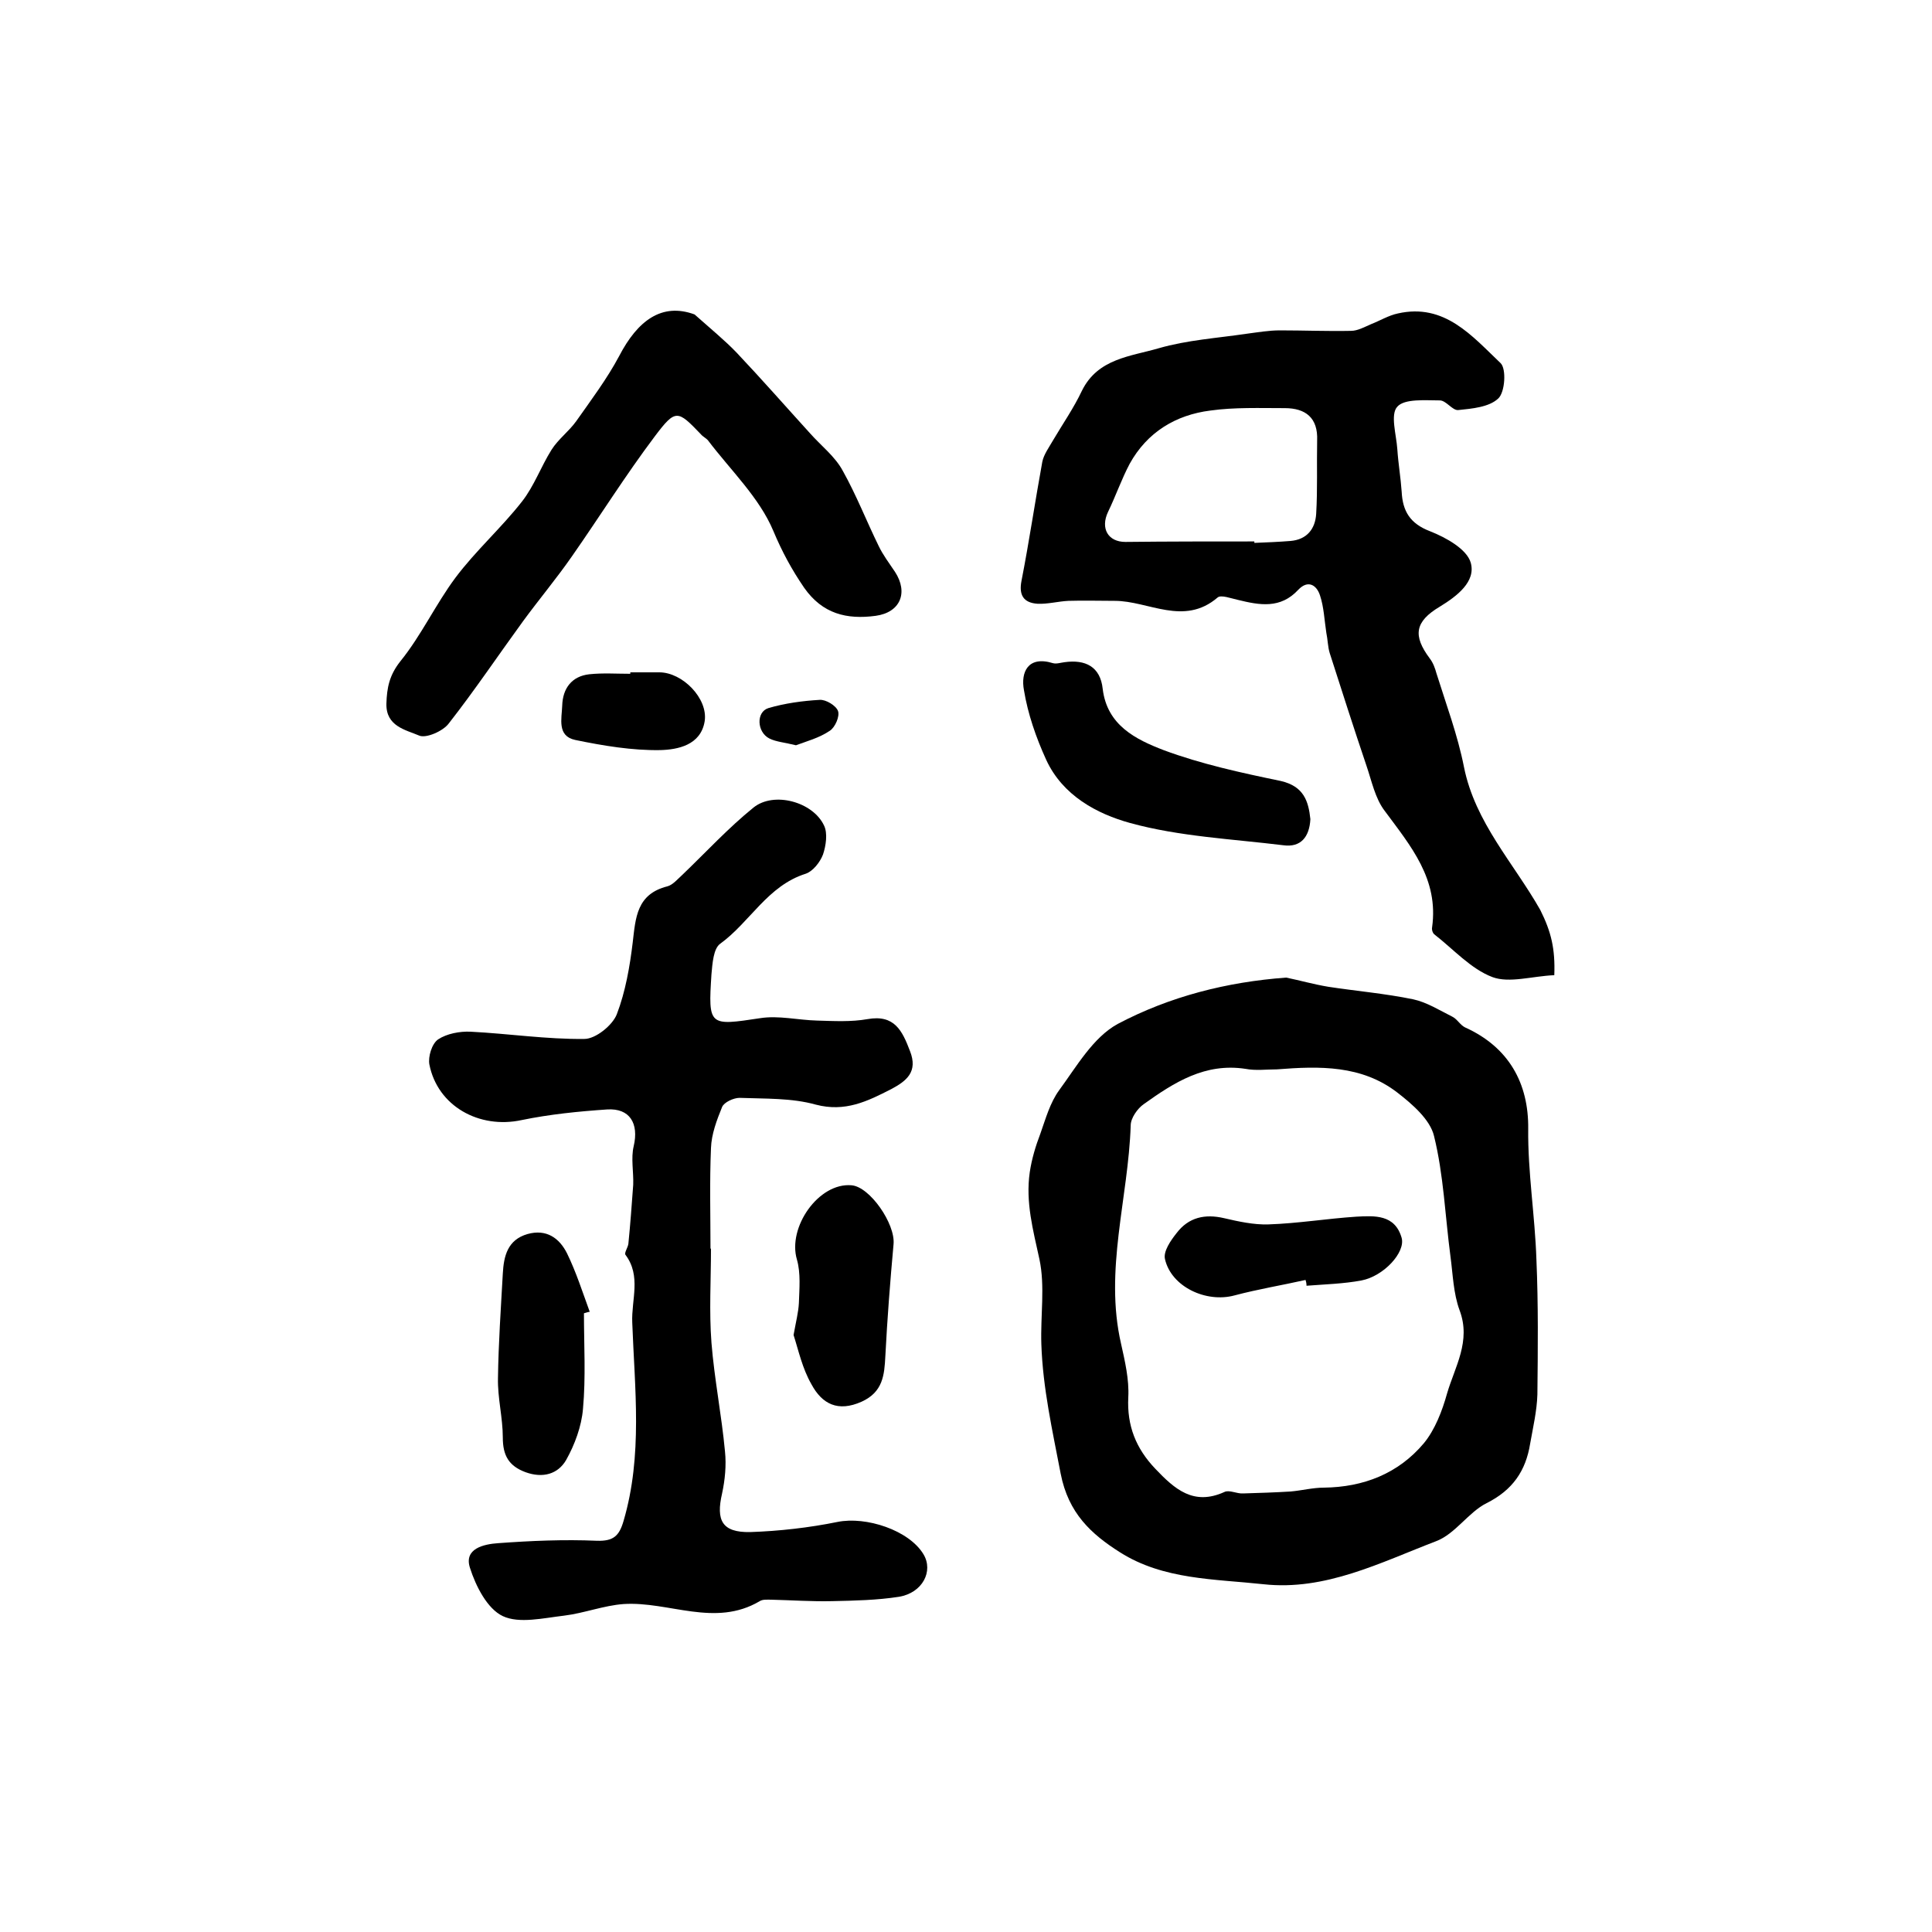
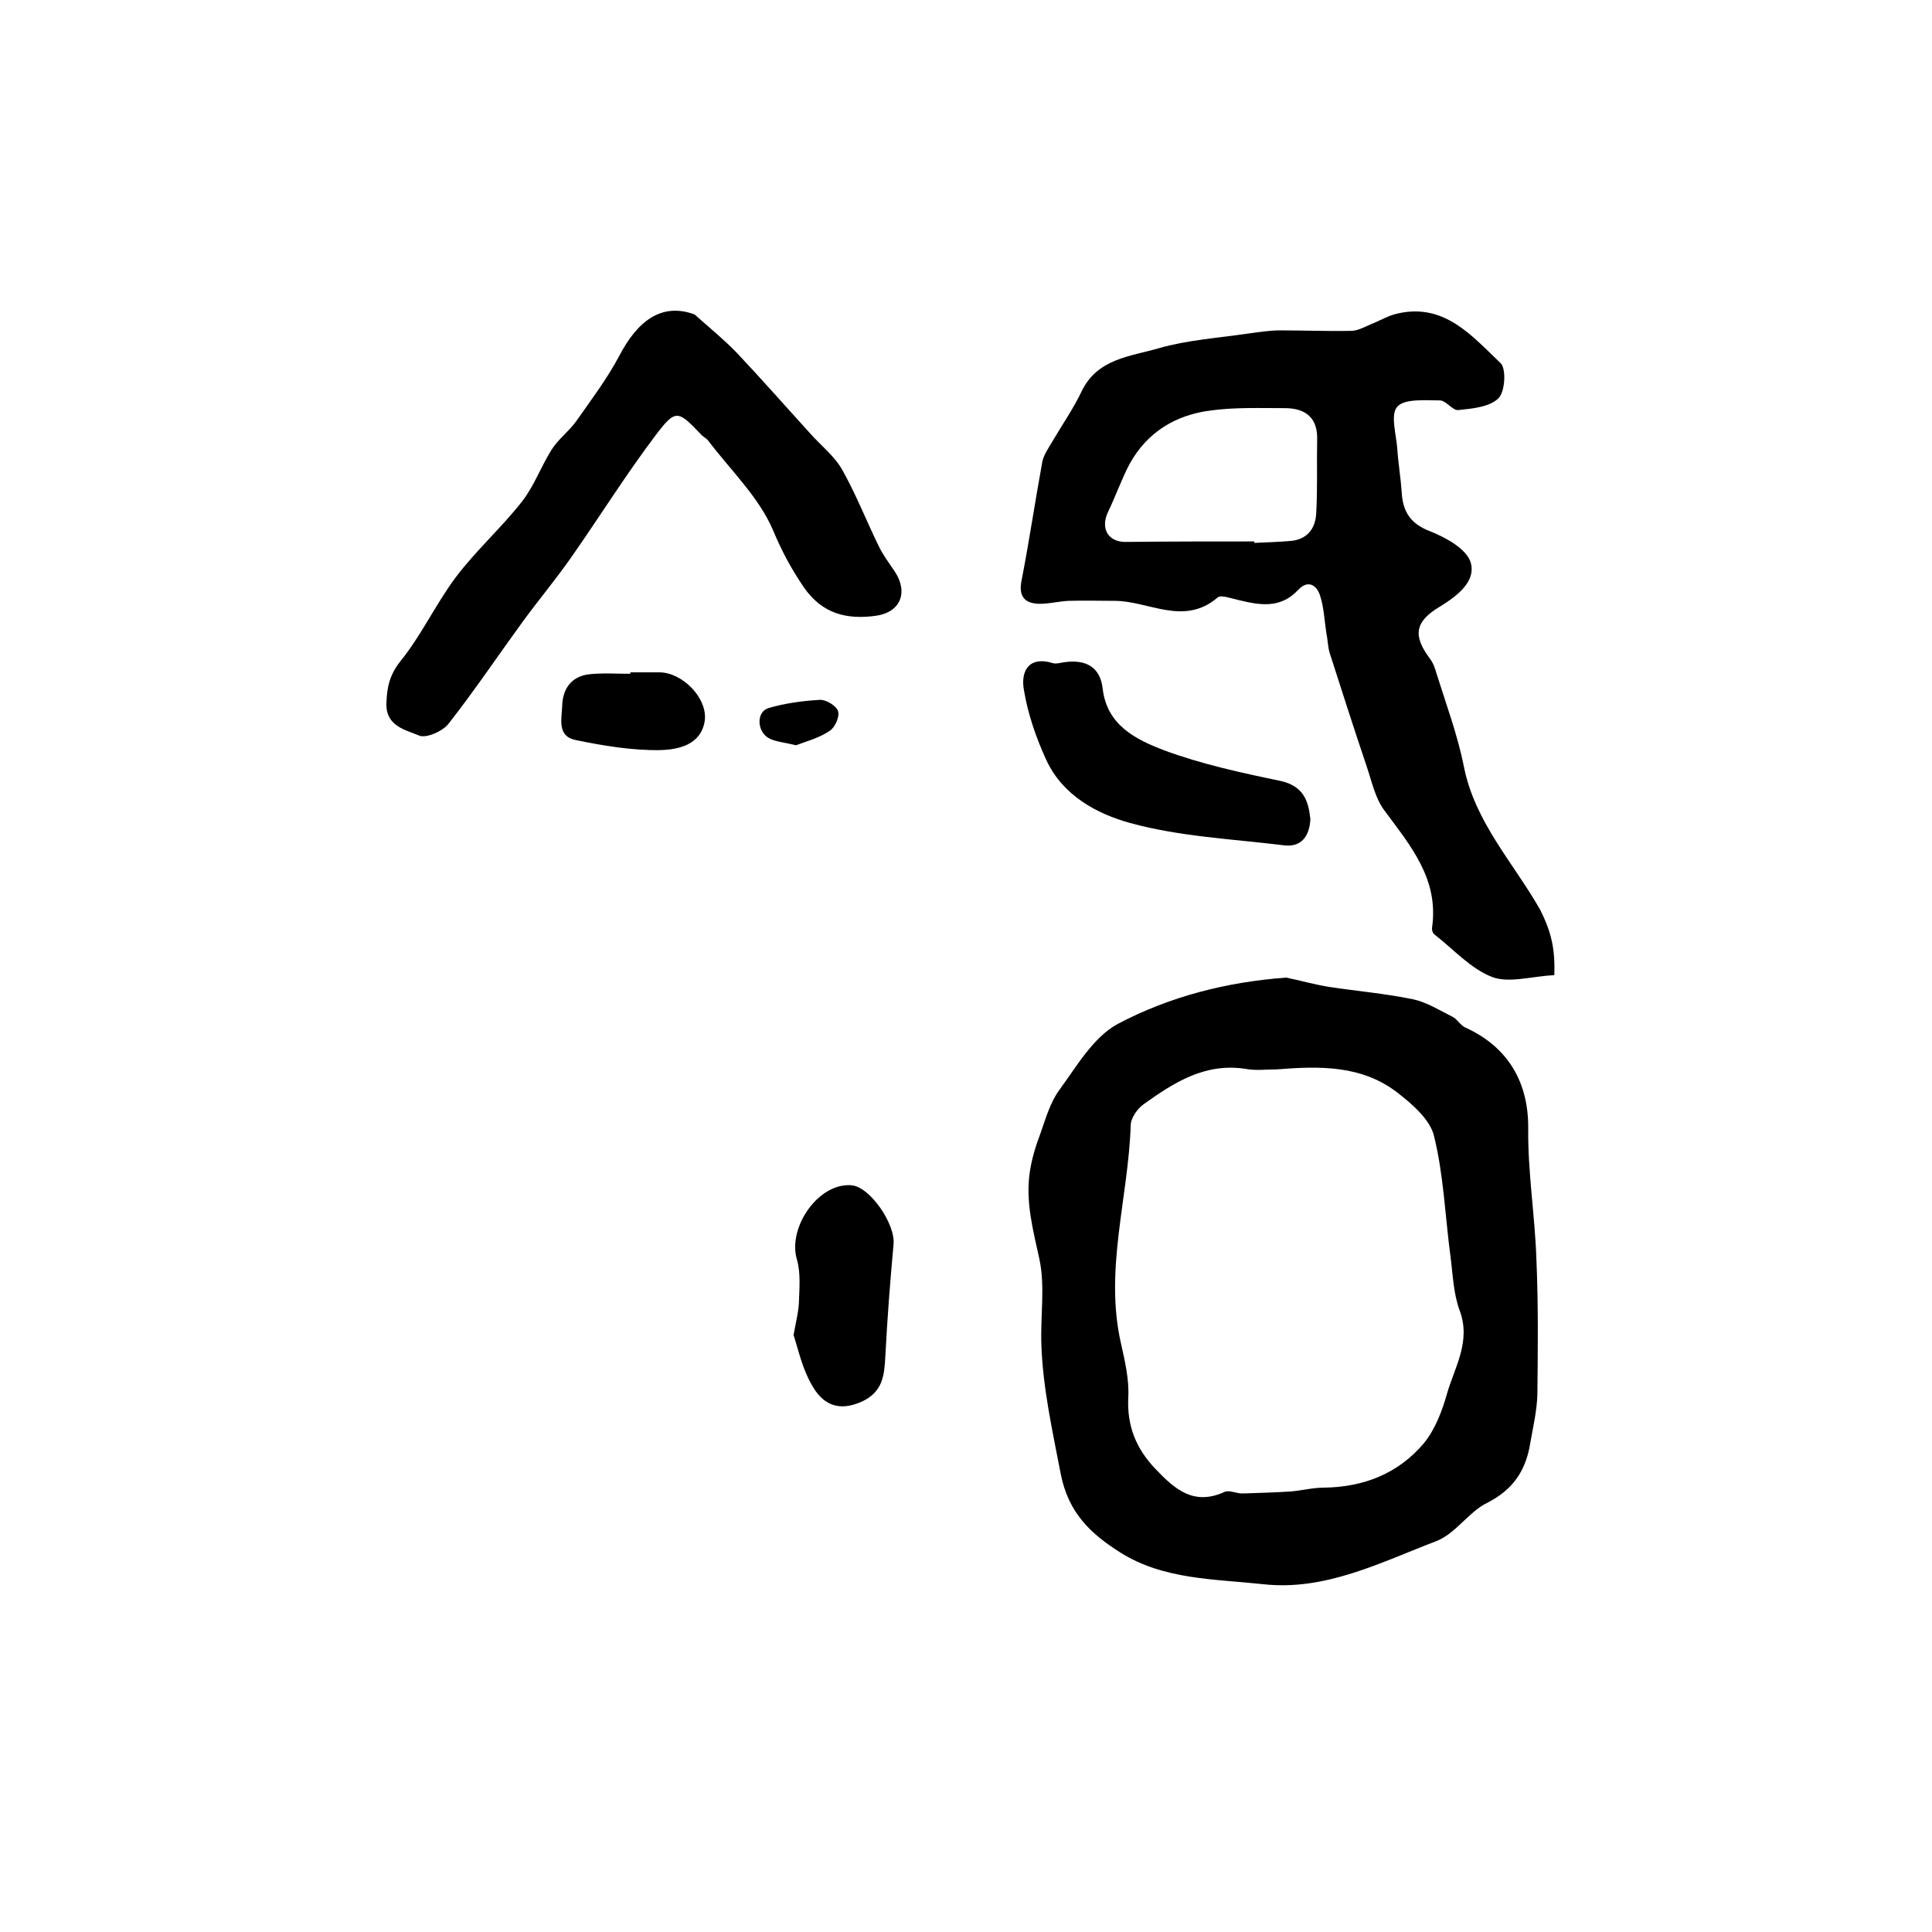
<svg xmlns="http://www.w3.org/2000/svg" version="1.1" id="图层_1" x="0px" y="0px" viewBox="0 0 400 400" style="enable-background:new 0 0 400 400;" xml:space="preserve">
  <style type="text/css">
	.st0{fill:#FFFFFF;}
</style>
  <g>
    <path d="M266.3,202.4c2.9,0.6,5.7,1.4,8.7,1.9c5.9,0.9,11.8,1.4,17.6,2.6c2.8,0.6,5.5,2.3,8.1,3.6c1,0.5,1.6,1.7,2.6,2.2   c9.1,4.1,13.2,11.6,13.1,21c-0.1,9,1.4,18,1.7,27.1c0.4,9.3,0.3,18.6,0.2,27.9c-0.1,3.4-0.9,6.8-1.5,10.2c-0.9,5.6-3.6,9.6-9,12.3   c-3.8,1.9-6.5,6.4-10.5,7.9c-11.5,4.4-22.9,10.3-35.7,8.9c-10.1-1.1-20.7-0.9-29.7-6.6c-6-3.8-10.7-8.1-12.3-16.3   c-1.7-8.9-3.7-17.7-4-26.8c-0.2-5.9,0.8-12-0.4-17.6c-1.3-6-2.9-11.8-2-18c0.4-2.7,1.2-5.4,2.2-8c1.1-3.1,2-6.4,3.9-9   c3.6-4.9,7-10.9,12.1-13.7C242.2,206.3,254,203.3,266.3,202.4z M264.4,221.4c-2.2,0-4.4,0.3-6.5-0.1c-8.4-1.3-14.8,2.8-21.1,7.3   c-1.3,0.9-2.7,2.9-2.7,4.4c-0.5,15.1-5.5,30-2,45.2c0.8,3.6,1.7,7.4,1.5,11.1c-0.3,5.9,1.6,10.6,5.6,14.8c4,4.2,7.9,7.7,14.3,4.8   c1-0.5,2.6,0.4,3.9,0.3c3.3-0.1,6.5-0.2,9.8-0.4c2.3-0.2,4.6-0.8,6.9-0.8c8.2-0.1,15.4-2.9,20.7-9.2c2.3-2.8,3.8-6.7,4.8-10.3   c1.6-5.5,5-10.8,2.6-17.2c-1.3-3.5-1.4-7.5-1.9-11.2c-1.1-8.3-1.4-16.8-3.4-24.9c-0.8-3.4-4.5-6.6-7.6-9   C281.9,220.5,273.2,220.7,264.4,221.4z" />
-     <path d="M147.2,258.5c0,6.5-0.4,13,0.1,19.5c0.6,7.5,2.1,15,2.8,22.5c0.3,2.9,0,5.9-0.6,8.7c-1.3,5.6,0,8.1,5.8,8   c6-0.2,12.2-0.9,18.1-2.1c5.9-1.2,14.8,1.7,17.8,6.7c2.1,3.5-0.2,8-5.1,8.8c-4.5,0.7-9.2,0.8-13.8,0.9c-4.2,0.1-8.4-0.2-12.6-0.3   c-0.8,0-1.8-0.1-2.4,0.3c-9.3,5.5-18.8,0-28.2,0.6c-4.1,0.3-8.2,1.9-12.3,2.4c-4.3,0.5-9.3,1.7-12.7,0.1c-3.2-1.5-5.6-6.2-6.8-10   c-1.3-4,2.9-4.9,5.8-5.1c6.8-0.5,13.7-0.8,20.5-0.5c3.4,0.1,4.6-1,5.5-4.1c4-13.6,2.3-27.4,1.8-41.1c-0.2-4.7,1.9-9.6-1.4-14   c-0.3-0.4,0.5-1.5,0.6-2.3c0.4-4,0.7-8.1,1-12.2c0.1-2.7-0.5-5.5,0.1-8c1.1-4.7-0.8-7.9-5.5-7.6c-5.9,0.4-11.9,1-17.7,2.2   c-8.8,1.9-17.4-2.9-19.1-11.5c-0.3-1.6,0.5-4.3,1.8-5.2c1.8-1.2,4.5-1.7,6.7-1.6c7.9,0.4,15.8,1.6,23.6,1.5c2.3,0,5.8-2.8,6.7-5.1   c1.8-4.7,2.7-9.9,3.3-14.9c0.6-5.1,0.8-10,7.2-11.6c1.1-0.3,2.1-1.5,3.1-2.4c4.9-4.7,9.5-9.7,14.7-13.9c4.2-3.4,12.3-1.2,14.6,3.7   c0.8,1.6,0.4,4.2-0.2,6c-0.6,1.6-2.1,3.5-3.6,4c-7.9,2.5-11.5,10-17.7,14.5c-1.4,1-1.6,4.1-1.8,6.3c-0.7,10.8-0.5,10.7,10.1,9.1   c3.8-0.6,7.8,0.4,11.8,0.5c3.5,0.1,7,0.3,10.4-0.3c5.6-1,7.2,2.4,8.8,6.6c1.7,4.3-0.7,6.2-3.9,7.9c-4.9,2.5-9.5,4.8-15.6,3.2   c-5-1.4-10.5-1.2-15.8-1.4c-1.2,0-3.2,0.9-3.6,1.9c-1.1,2.7-2.2,5.6-2.3,8.5c-0.3,7-0.1,14-0.1,21   C147.1,258.5,147.1,258.5,147.2,258.5z" />
    <path d="M321.8,201.9c-4.6,0.2-9.3,1.7-12.8,0.4c-4.5-1.7-8.1-5.8-12.1-8.9c-0.3-0.3-0.5-0.9-0.4-1.4c1.4-10-4.4-16.8-9.8-24.1   c-2-2.6-2.7-6.2-3.8-9.4c-2.6-7.7-5.1-15.5-7.6-23.3c-0.4-1.3-0.4-2.8-0.7-4.2c-0.4-2.6-0.5-5.3-1.3-7.7c-0.7-2.2-2.5-3.3-4.5-1.2   c-3.7,4-8,3.2-12.5,2.1c-1.4-0.3-3.5-1.1-4.2-0.5c-7,6-14.3,0.7-21.3,0.7c-3.2,0-6.4-0.1-9.6,0c-2.1,0.1-4.3,0.7-6.4,0.6   c-2.9-0.2-3.9-1.8-3.3-4.8c1.6-8.2,2.8-16.4,4.3-24.6c0.3-1.5,1.4-3,2.2-4.4c2-3.4,4.3-6.7,6-10.3c3.3-6.7,10.1-7.1,15.9-8.8   c5.9-1.7,12.1-2.1,18.2-3c2.3-0.3,4.6-0.7,6.9-0.7c4.9,0,9.8,0.2,14.7,0.1c1.4,0,2.8-0.8,4.2-1.4c1.8-0.7,3.6-1.8,5.5-2.2   c9.7-2.2,15.4,4.7,21.3,10.3c1.2,1.2,0.9,6-0.5,7.3c-1.9,1.8-5.4,2.1-8.3,2.4c-1.2,0.1-2.5-2-3.8-2c-3,0-7.3-0.4-8.8,1.3   c-1.5,1.6-0.2,5.8,0,8.8c0.2,3,0.7,5.9,0.9,8.8c0.2,4,1.7,6.6,5.9,8.2c3.3,1.3,7.6,3.7,8.4,6.5c1.1,3.9-2.8,6.9-6.4,9.1   c-5.2,3.1-5.6,6-2.1,10.7c0.7,0.9,1.1,2,1.4,3.1c2,6.4,4.4,12.8,5.7,19.4c2.3,11.5,10.3,19.9,15.8,29.6   C321.2,193,322,196.5,321.8,201.9z M259.7,112.1c0,0.1,0,0.2,0,0.3c2.5-0.1,5-0.2,7.5-0.4c3.4-0.3,5.1-2.5,5.3-5.6   c0.3-5.1,0.1-10.1,0.2-15.2c0.2-4.7-2.4-6.7-6.7-6.7c-5.2,0-10.4-0.2-15.4,0.5c-7.2,0.9-13.1,4.5-16.7,11c-1.7,3.2-2.9,6.7-4.5,10   c-1.6,3.4,0,6.2,3.6,6.2C241.9,112.1,250.8,112.1,259.7,112.1z" />
    <path d="M143.8,65.1c3.6,3.2,6.3,5.4,8.7,7.9c5.2,5.5,10.2,11.2,15.2,16.7c2.3,2.6,5.2,4.8,6.8,7.8c2.8,5,4.9,10.4,7.4,15.5   c0.9,1.9,2.2,3.6,3.4,5.4c2.8,4.3,1.1,8.4-4,9.1c-6,0.8-11-0.4-14.8-5.8c-2.6-3.8-4.6-7.5-6.4-11.8c-2.9-6.9-8.8-12.5-13.5-18.7   c-0.4-0.5-1.1-0.8-1.5-1.3c-4.8-5-5.2-5.3-9.5,0.4c-6.1,8.1-11.4,16.6-17.2,24.9c-3.2,4.6-6.8,8.9-10.1,13.4   c-5.1,7-10,14.3-15.4,21.2c-1.2,1.6-4.7,3.1-6.1,2.5c-2.8-1.2-6.9-1.9-6.8-6.6c0.1-3.3,0.6-5.9,2.9-8.8c4.3-5.3,7.3-11.8,11.4-17.3   c4.2-5.6,9.5-10.3,13.8-15.8c2.5-3.2,3.9-7.2,6.1-10.7c1.4-2.2,3.6-3.8,5.1-5.9c3.1-4.4,6.4-8.8,8.9-13.5   C132,66.4,137,62.6,143.8,65.1z" />
    <path d="M271.3,169.6c-0.2,3.7-2,5.9-5.6,5.4c-10.6-1.3-21.5-1.8-31.7-4.6c-6.9-1.9-14-5.7-17.4-13.1c-2.1-4.6-3.8-9.5-4.6-14.4   c-0.7-3.7,0.8-7.2,6-5.6c0.7,0.2,1.6-0.1,2.4-0.2c4.3-0.6,7.4,0.9,7.9,5.5c0.9,7.6,6.9,10.5,12.6,12.7c7.8,2.9,16.1,4.7,24.3,6.4   C269.9,162.8,270.9,165.8,271.3,169.6z" />
-     <path d="M120.9,271.9c0,6.6,0.4,13.2-0.2,19.8c-0.3,3.6-1.7,7.4-3.5,10.6c-1.7,2.9-4.8,3.8-8.4,2.5c-3.5-1.3-4.7-3.5-4.7-7.2   c0-4.1-1.1-8.2-1-12.3c0.1-7.2,0.6-14.4,1-21.6c0.2-3.7,1-7,5.1-8.2c3.9-1.1,6.6,0.8,8.2,4c1.9,3.9,3.2,8,4.7,12.1   C121.8,271.6,121.3,271.8,120.9,271.9z" />
    <path d="M164.3,276.4c0.5-2.8,1-4.7,1.1-6.6c0.1-3,0.4-6.2-0.4-9c-2-6.7,4.5-16,11.3-15.4c3.8,0.3,9.1,8,8.7,12.2   c-0.7,7.7-1.3,15.4-1.7,23.2c-0.2,3.9-0.5,7.4-4.9,9.4c-4.9,2.2-8.2,0.5-10.4-3.6C166.1,283.3,165.3,279.5,164.3,276.4z" />
    <path d="M130.5,139.2c2,0,4,0,6,0c4.8,0,10.1,5.4,9.4,10.1c-0.8,5-5.6,5.9-9.2,6c-5.8,0.1-11.8-0.9-17.6-2.1   c-3.8-0.8-2.8-4.4-2.7-7.1c0.1-3.6,2-6.1,5.6-6.5c2.8-0.3,5.6-0.1,8.5-0.1C130.5,139.5,130.5,139.4,130.5,139.2z" />
    <path d="M164.8,154.3c-2.4-0.6-4.1-0.7-5.5-1.4c-2.6-1.3-2.8-5.5-0.2-6.3c3.4-1,7.1-1.5,10.6-1.7c1.3-0.1,3.4,1.2,3.8,2.3   c0.4,1.1-0.6,3.4-1.7,4.1C169.6,152.8,166.9,153.5,164.8,154.3z" />
-     <path d="M270.3,265c-4.9,1.1-9.8,1.9-14.7,3.2c-5.9,1.6-13.1-1.8-14.4-7.5c-0.4-1.6,1.2-3.9,2.4-5.4c2.5-3.3,5.9-4,9.8-3.1   c3,0.7,6.2,1.4,9.2,1.3c6.1-0.2,12.1-1.2,18.2-1.6c3.8-0.2,8-0.5,9.4,4.4c0.8,3-3.7,7.9-8.3,8.8c-3.7,0.7-7.6,0.8-11.4,1.1   C270.5,265.7,270.4,265.3,270.3,265z" />
  </g>
</svg>